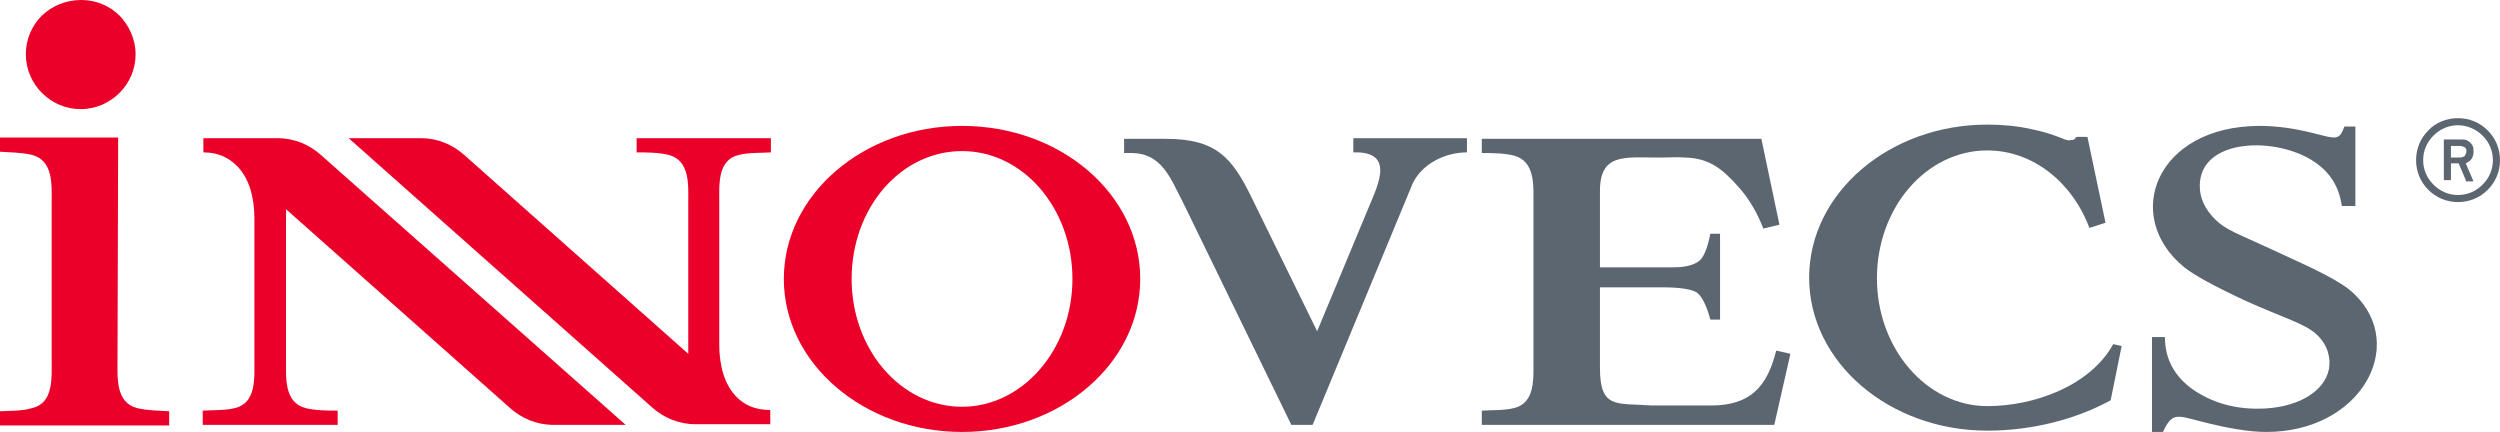
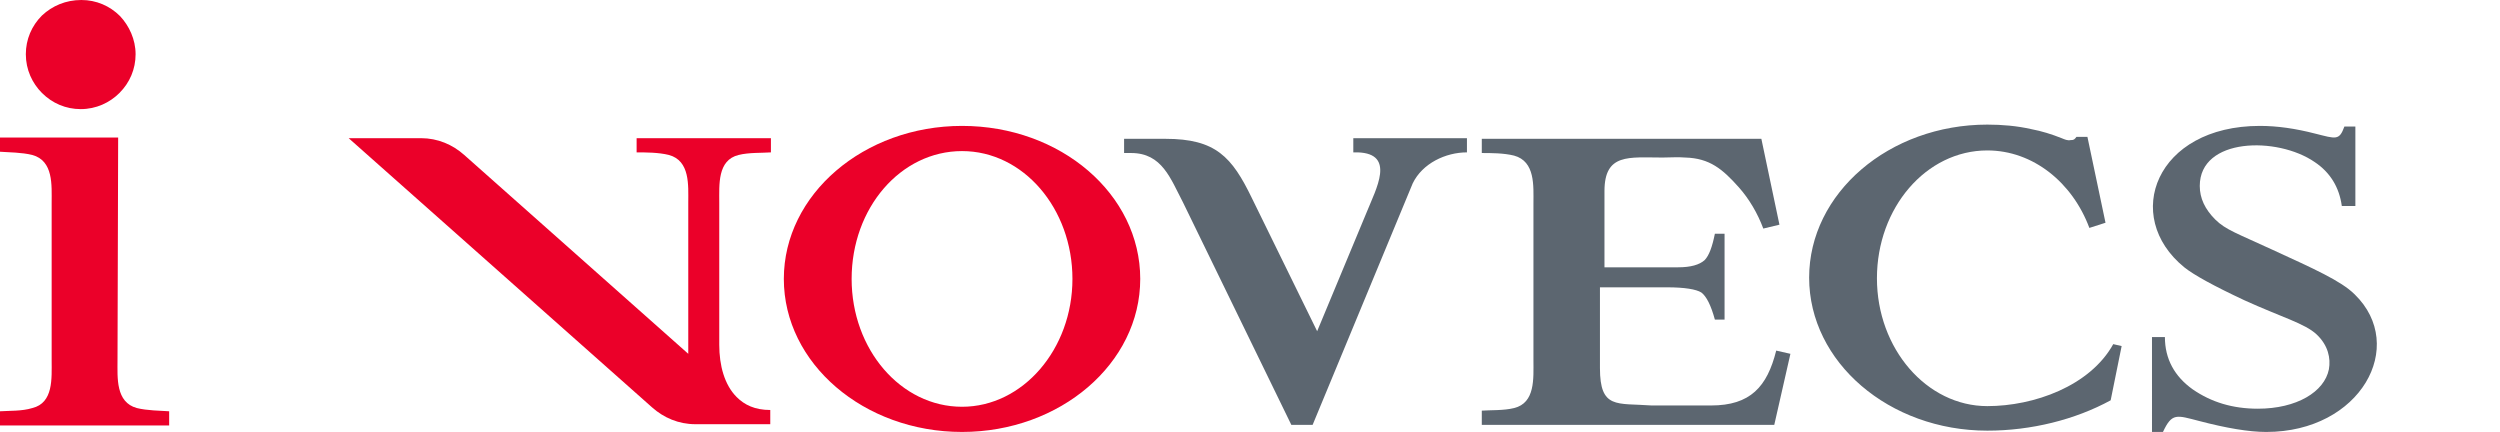
<svg xmlns="http://www.w3.org/2000/svg" version="1.1" id="Layer_1" x="0px" y="0px" viewBox="0 0 387.2 66.9" enable-background="new 0 0 387.2 66.9" xml:space="preserve">
  <path fill-rule="evenodd" clip-rule="evenodd" fill="#EB0029" d="M149,23.4c9.5,0,17.1,8.9,17.1,19.8c0,10.9-7.7,19.8-17.1,19.8  c-9.5,0-17.1-8.9-17.1-19.8C131.9,32.2,139.5,23.4,149,23.4 M149,19.5c-15.2,0-27.6,10.6-27.6,23.7c0,13.1,12.4,23.7,27.6,23.7  c15.2,0,27.6-10.6,27.6-23.7C176.6,30.1,164.3,19.5,149,19.5z" />
  <path fill-rule="evenodd" clip-rule="evenodd" fill="#5C6670" d="M323.6,35.3c-2.6-7-8.7-12-15.8-12c-9.5,0-17.1,8.9-17.1,19.8  c0,10.9,7.7,19.8,17.1,19.8c7.2,0,15.9-3.1,19.5-9.6l1.3,0.3l-1.7,8.4c-5.5,3-12.3,4.7-19.1,4.7c-15.2,0-27.6-10.6-27.6-23.7  c0-13.1,12.4-23.7,27.6-23.7c2.3,0,4.6,0.2,6.8,0.7c1.6,0.3,3.2,0.8,4.7,1.4c0.5,0.2,0.9,0.4,1.4,0.3c0.5,0,0.6-0.1,0.9-0.5h1.7  l2.8,13.3L323.6,35.3z" />
  <path fill-rule="evenodd" clip-rule="evenodd" fill="#5C6670" d="M363.1,19.6h1.7v12.3h-2.1c-0.4-2.9-1.8-5.2-4.2-6.8  c-5.8-4-17.8-3.8-17.8,3.7c0,1.9,0.8,3.6,2.4,5.2c1.6,1.6,3.5,2.2,8.9,4.7c6.3,2.9,10.6,4.8,12.7,6.9c8.2,8,0.9,21.3-13.7,21.3  c-2.7,0-6.2-0.6-10.4-1.7c-3.5-0.9-4.2-1.3-5.6,1.7h-1.7V52.2h2c0,3.4,1.5,6.1,4.3,8.1c2.9,2,6.2,3,10.1,3c6,0,10.3-2.6,11-6.1  c0.3-1.7-0.1-3.7-1.9-5.4c-1.8-1.7-5.5-2.7-11.2-5.3c-4.7-2.2-7.8-3.9-9.3-5.1c-9.7-7.9-4.4-21.9,11.7-21.9c2.7,0,5.5,0.4,8.6,1.2  C361.8,21.5,362.3,21.8,363.1,19.6" />
-   <path fill-rule="evenodd" clip-rule="evenodd" fill="#5C6670" d="M247.8,44.5V57c0,6.4,2.6,5.4,8,5.8l9.2,0c6.1,0,8.7-2.9,10.1-8.5  l2.2,0.5l-2.5,11h-18.9H243h-13.5v-2.2c1.4-0.1,3.4,0,5-0.4c3.3-0.8,3-4.6,3-7.4V35.6v-4.1c0-2.7,0.3-6.5-3-7.4  c-1.6-0.4-3.6-0.4-5-0.4v-2.2H243h29.8l2.8,13.3l-2.5,0.6c-0.9-2.4-2.2-4.6-3.8-6.4c-2.5-2.8-4.5-4.5-8.3-4.6c-1.1-0.1-2.3,0-3.5,0  h-0.7c-5.2,0-9-0.7-9,5.2V36v5.4h11.4c2,0,3.3-0.4,4.1-1.1c0.7-0.7,1.2-2.1,1.6-4.1h1.5v13.3h-1.5c-0.6-2.2-1.3-3.6-2.1-4.2  c-0.8-0.5-2.6-0.8-5.3-0.8H247.8z" />
+   <path fill-rule="evenodd" clip-rule="evenodd" fill="#5C6670" d="M247.8,44.5V57c0,6.4,2.6,5.4,8,5.8l9.2,0c6.1,0,8.7-2.9,10.1-8.5  l2.2,0.5l-2.5,11h-18.9H243h-13.5v-2.2c1.4-0.1,3.4,0,5-0.4c3.3-0.8,3-4.6,3-7.4V35.6v-4.1c0-2.7,0.3-6.5-3-7.4  c-1.6-0.4-3.6-0.4-5-0.4v-2.2H243h29.8l2.8,13.3l-2.5,0.6c-0.9-2.4-2.2-4.6-3.8-6.4c-2.5-2.8-4.5-4.5-8.3-4.6c-1.1-0.1-2.3,0-3.5,0  c-5.2,0-9-0.7-9,5.2V36v5.4h11.4c2,0,3.3-0.4,4.1-1.1c0.7-0.7,1.2-2.1,1.6-4.1h1.5v13.3h-1.5c-0.6-2.2-1.3-3.6-2.1-4.2  c-0.8-0.5-2.6-0.8-5.3-0.8H247.8z" />
  <path fill-rule="evenodd" clip-rule="evenodd" fill="#EB0029" d="M12.6,0c2.3,0,4.4,0.9,6,2.5C20,4,21,6.1,21,8.4  c0,2.3-0.9,4.4-2.5,6c-1.5,1.5-3.6,2.5-6,2.5c-2.3,0-4.4-0.9-6-2.5c-1.5-1.5-2.5-3.6-2.5-6c0-2.3,0.9-4.4,2.5-6  C8.1,0.9,10.2,0,12.6,0" />
  <path fill-rule="evenodd" clip-rule="evenodd" fill="#5C6670" d="M180.5,21.5l-6.4,0l0,2.2h1.1c4.8,0,6.1,4,8,7.6L200,65.8l3.3,0  l15.5-37.4c1.5-3.1,5.1-4.8,8.4-4.8l0-2.2h-17.6l0,2.2h0.7c5.9,0.2,2.8,5.7,1.4,9.2L204,51.3l-10.1-20.6  C190.8,24.3,188.3,21.5,180.5,21.5" />
  <path fill-rule="evenodd" clip-rule="evenodd" fill="#EB0029" d="M54,21.4h11.2c2.6,0,4.9,1,6.7,2.6l34.7,30.8l0-23.4  c0-2.7,0.3-6.5-3-7.4c-1.6-0.4-3.6-0.4-5-0.4l0-2.2h20.8v2.2c-1.4,0.1-3.4,0-5,0.4c-3.3,0.8-3,4.6-3,7.4v22c0,3.2,0.8,6.2,2.7,8.1  c1.2,1.2,2.8,2,5.2,2l0,2.2h-11.6c-2.6,0-4.9-1-6.7-2.6L54,21.4z" />
-   <path fill-rule="evenodd" clip-rule="evenodd" fill="#EB0029" d="M96.9,65.8H85.7c-2.6,0-4.9-1-6.7-2.6L44.3,32.4l0,23.4  c0,2.7-0.3,6.5,3,7.4c1.6,0.4,3.6,0.4,5,0.4l0,2.2H31.4v-2.2c1.4-0.1,3.4,0,5-0.4c3.3-0.8,3-4.6,3-7.4v-22c0-3.2-0.8-6.2-2.7-8.1  c-1.2-1.2-2.8-2.1-5.2-2.1l0-2.2H43c2.6,0,4.9,1,6.7,2.6L96.9,65.8z" />
  <path fill-rule="evenodd" clip-rule="evenodd" fill="#EB0029" d="M18.2,55.8c0,2.7-0.3,6.5,3,7.4c1.6,0.4,3.6,0.4,5,0.5l0,2.2H13.5  H0v-2.2c1.4-0.1,3.4,0,5-0.5c3.3-0.8,3-4.6,3-7.4C8,47.7,8,39.5,8,31.4c0-2.7,0.3-6.5-3-7.4c-1.6-0.4-3.6-0.4-5-0.5v-2.2l18.3,0  L18.2,55.8z" />
-   <path fill="#5C6670" d="M380.7,19.4L380.7,19.4L380.7,19.4L380.7,19.4L380.7,19.4c-1.5,0-2.8,0.6-3.8,1.6c-1,1-1.6,2.3-1.6,3.8h0v0  v0h0c0,1.5,0.6,2.8,1.6,3.8l0,0c1,1,2.3,1.6,3.8,1.6v0h0h0v0c1.5,0,2.8-0.6,3.8-1.6c1-1,1.6-2.3,1.6-3.8h0v0v0h0  c0-1.5-0.6-2.8-1.6-3.8C383.5,20,382.1,19.4,380.7,19.4 M382,23.4c0-0.3-0.1-0.5-0.3-0.6c-0.2-0.1-0.4-0.2-0.7-0.2h-1.4v1.8h1.4  c0.3,0,0.5-0.1,0.7-0.2C381.9,23.9,382,23.7,382,23.4z M381.9,27.9l-1.1-2.6h-1.2v2.6h-1.1v-6.3h2.7c0.3,0,0.5,0,0.8,0.1  c0.2,0.1,0.4,0.2,0.6,0.4c0.2,0.2,0.3,0.3,0.4,0.6c0.1,0.2,0.1,0.5,0.1,0.8c0,0.4-0.1,0.8-0.3,1.1c-0.2,0.3-0.5,0.5-0.9,0.7l1.2,2.8  H381.9z M380.7,18.3L380.7,18.3L380.7,18.3c1.8,0,3.4,0.7,4.6,1.9c1.2,1.2,1.9,2.8,1.9,4.6h0v0v0h0c0,1.8-0.7,3.4-1.9,4.6  c-1.2,1.2-2.8,1.9-4.6,1.9v0h0h0v0c-1.8,0-3.4-0.7-4.6-1.9v0c-1.2-1.2-1.9-2.8-1.9-4.6h0v0v0h0c0-1.8,0.7-3.4,1.9-4.6  C377.2,19,378.9,18.3,380.7,18.3L380.7,18.3L380.7,18.3z" />
</svg>